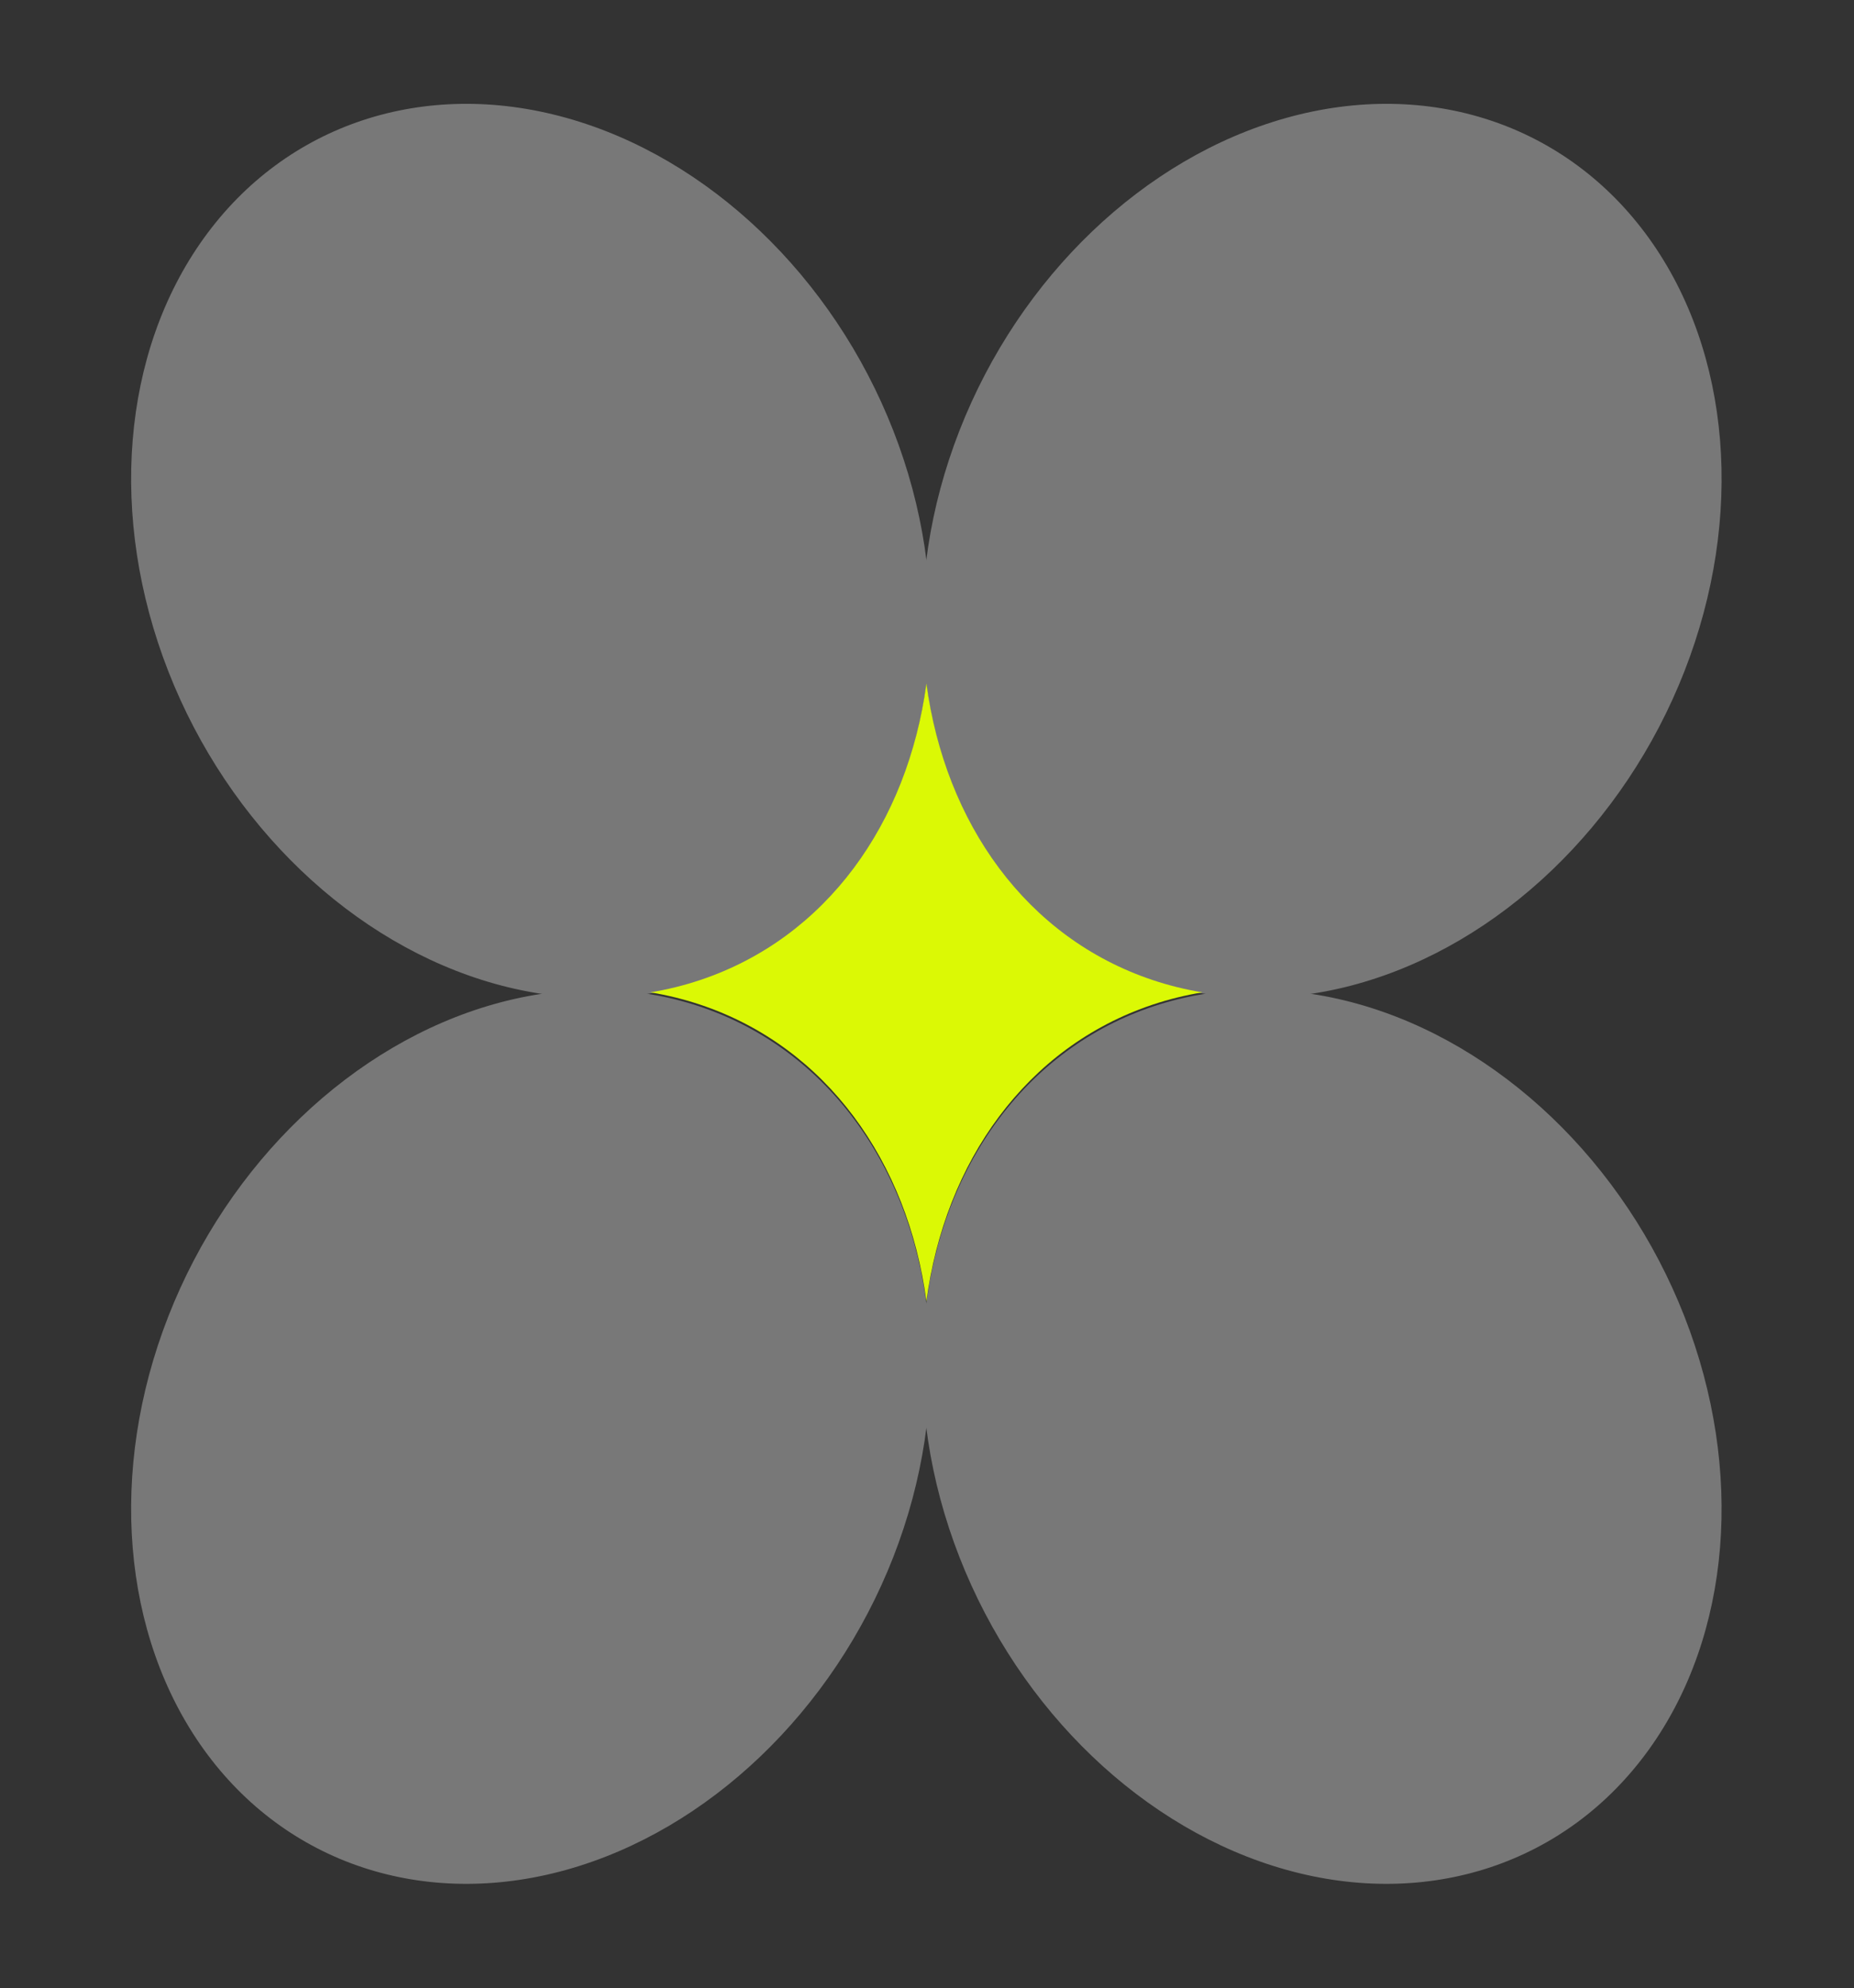
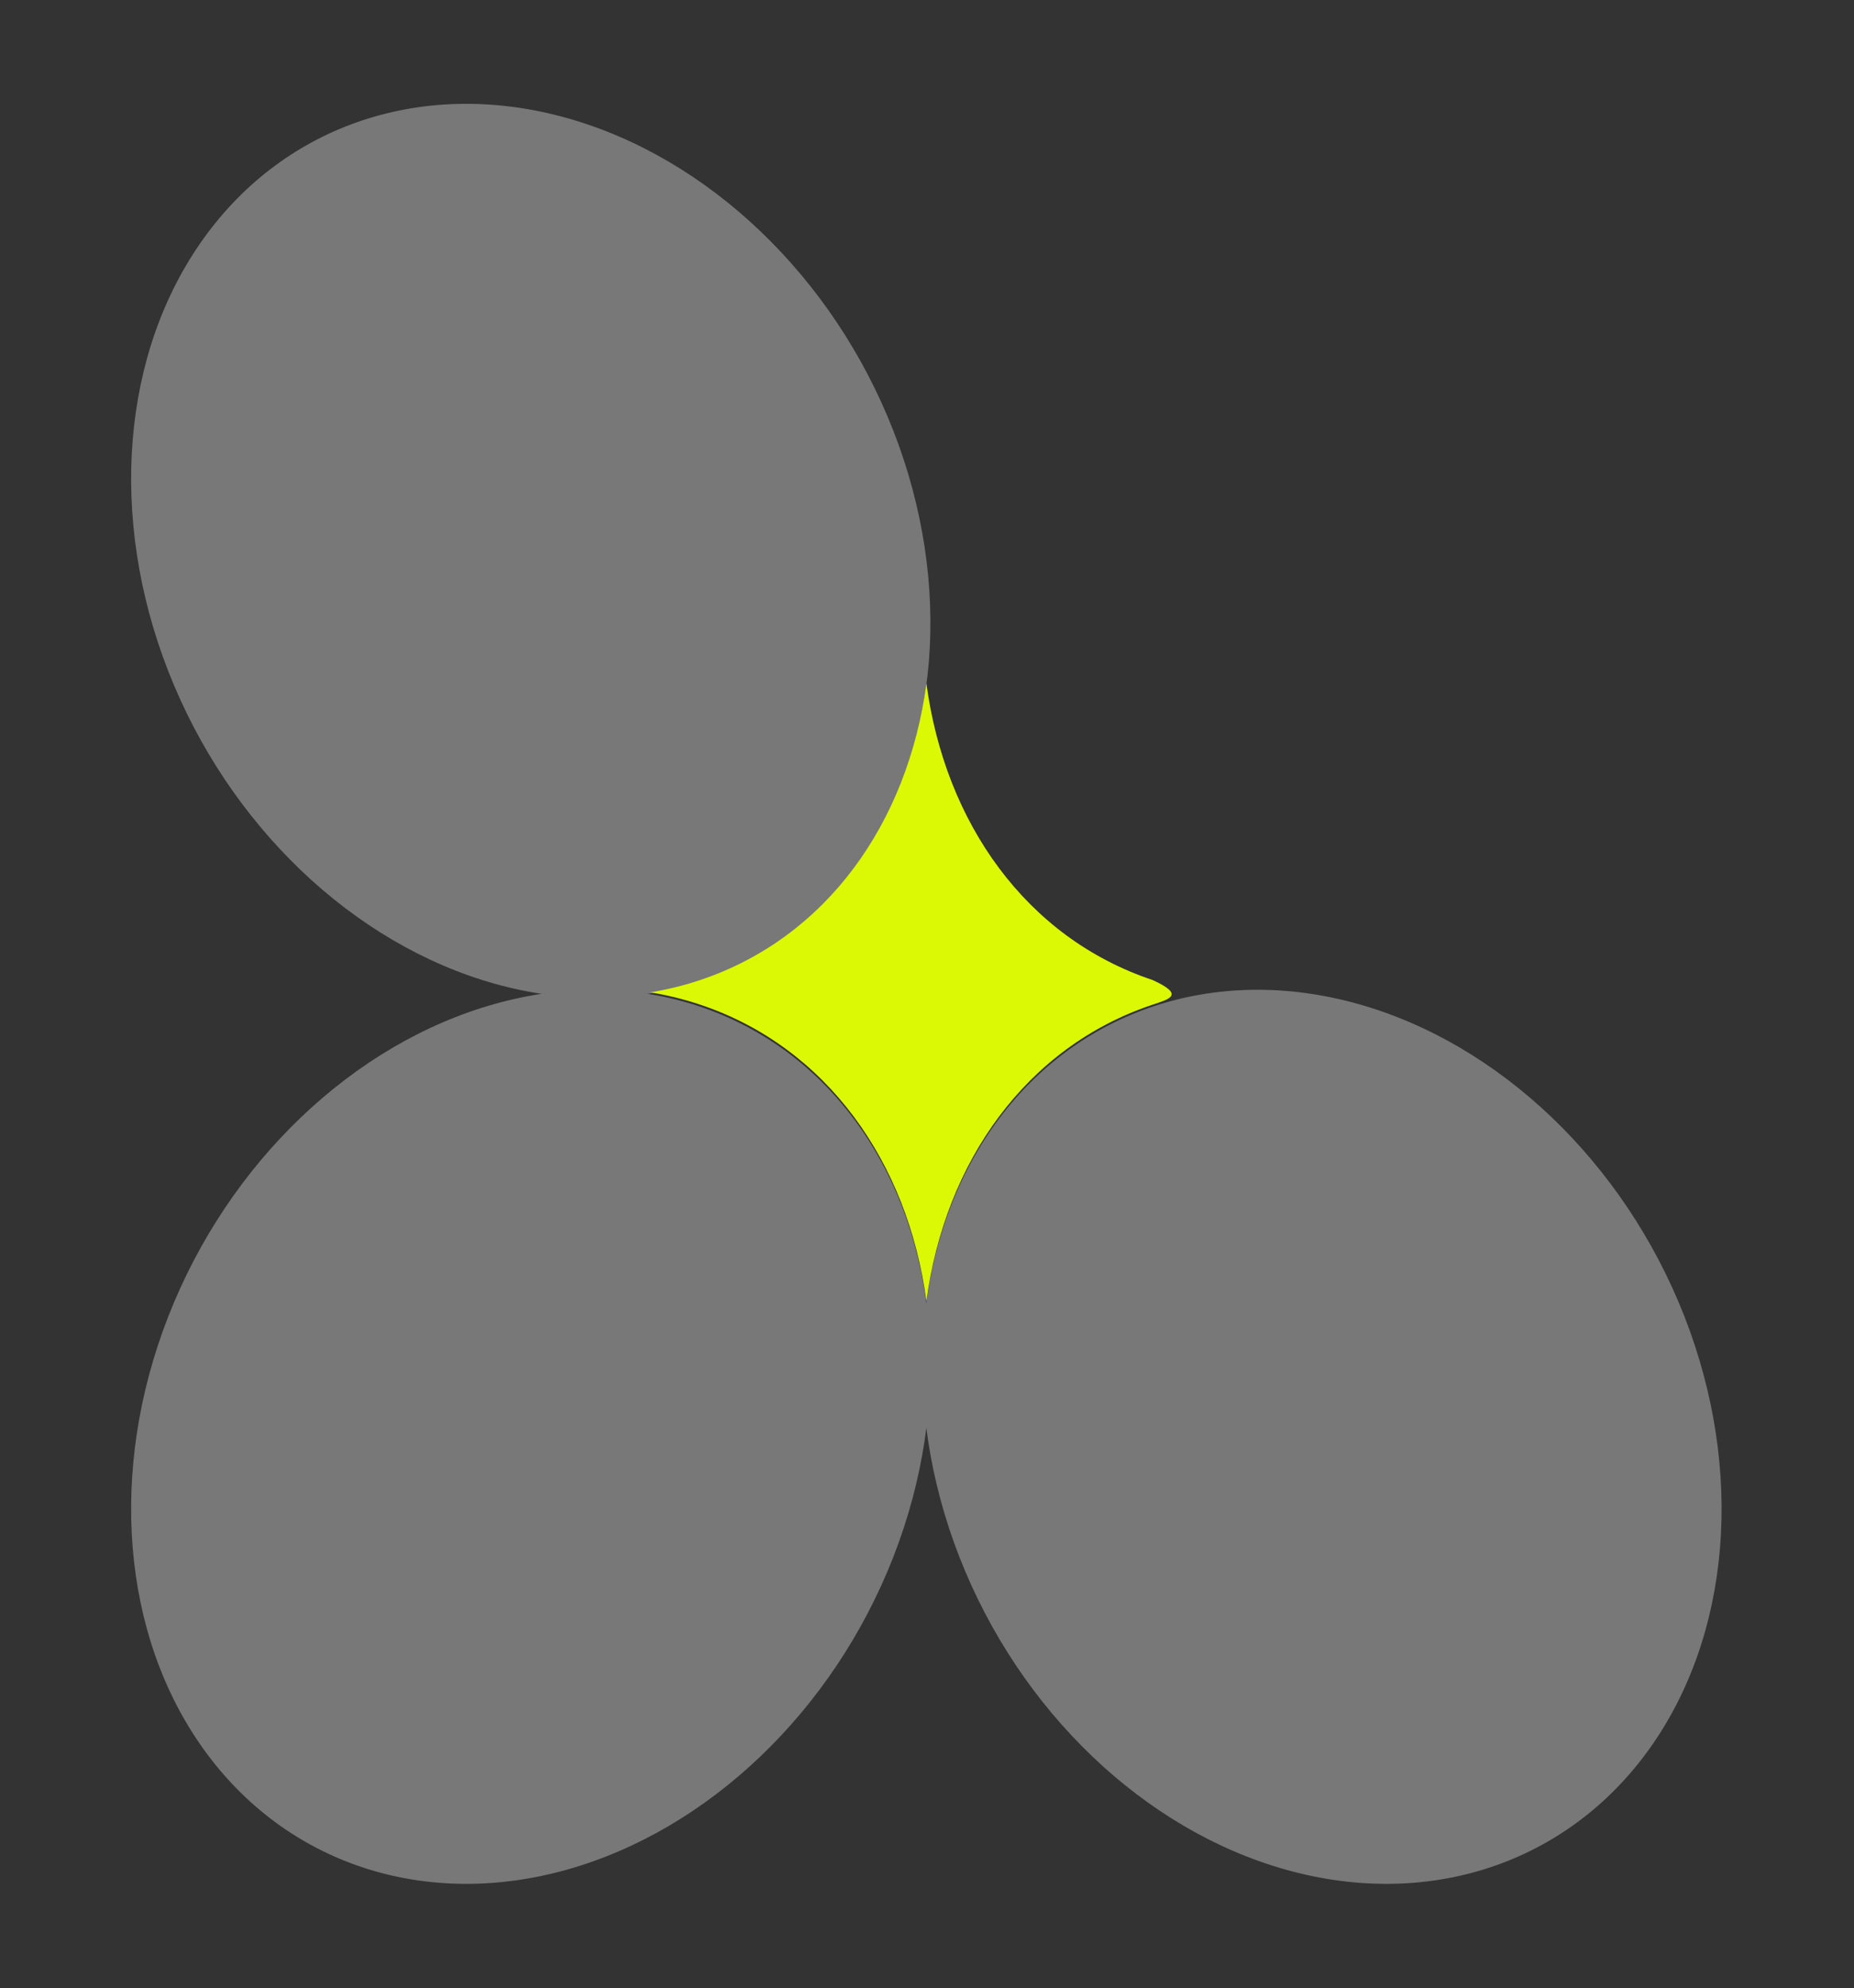
<svg xmlns="http://www.w3.org/2000/svg" width="97" height="104" viewBox="0 0 97 104" fill="none">
  <rect x="0" y="0" width="97" height="104" fill="#333333" stroke="none" />
-   <ellipse cx="19.984" cy="24.188" rx="19.984" ry="24.188" transform="matrix(0.949 0.315 -0.364 0.931 59.004 0)" fill="#787878" />
  <ellipse cx="19.984" cy="24.188" rx="19.984" ry="24.188" transform="matrix(-0.949 0.315 0.364 0.931 37.93 0)" fill="#787878" />
  <ellipse cx="19.984" cy="24.188" rx="19.984" ry="24.188" transform="matrix(0.949 0.315 -0.364 0.931 17.609 46.34)" fill="#787878" />
  <ellipse cx="19.984" cy="24.188" rx="19.984" ry="24.188" transform="matrix(-0.949 0.315 0.364 0.931 79.324 46.34)" fill="#787878" />
-   <path d="M48.469 35.75C49.444 43.035 53.685 49.051 60.305 51.262C61.161 51.548 62.029 51.762 62.906 51.906C62.029 52.05 61.161 52.263 60.305 52.549C53.685 54.761 49.443 60.777 48.469 68.062C47.494 60.777 43.252 54.761 36.632 52.549C35.776 52.263 34.908 52.05 34.031 51.906C34.908 51.762 35.777 51.548 36.632 51.262C43.252 49.051 47.494 43.035 48.469 35.75Z" fill="#DBF905" />
+   <path d="M48.469 35.75C49.444 43.035 53.685 49.051 60.305 51.262C62.029 52.05 61.161 52.263 60.305 52.549C53.685 54.761 49.443 60.777 48.469 68.062C47.494 60.777 43.252 54.761 36.632 52.549C35.776 52.263 34.908 52.05 34.031 51.906C34.908 51.762 35.777 51.548 36.632 51.262C43.252 49.051 47.494 43.035 48.469 35.75Z" fill="#DBF905" />
</svg>